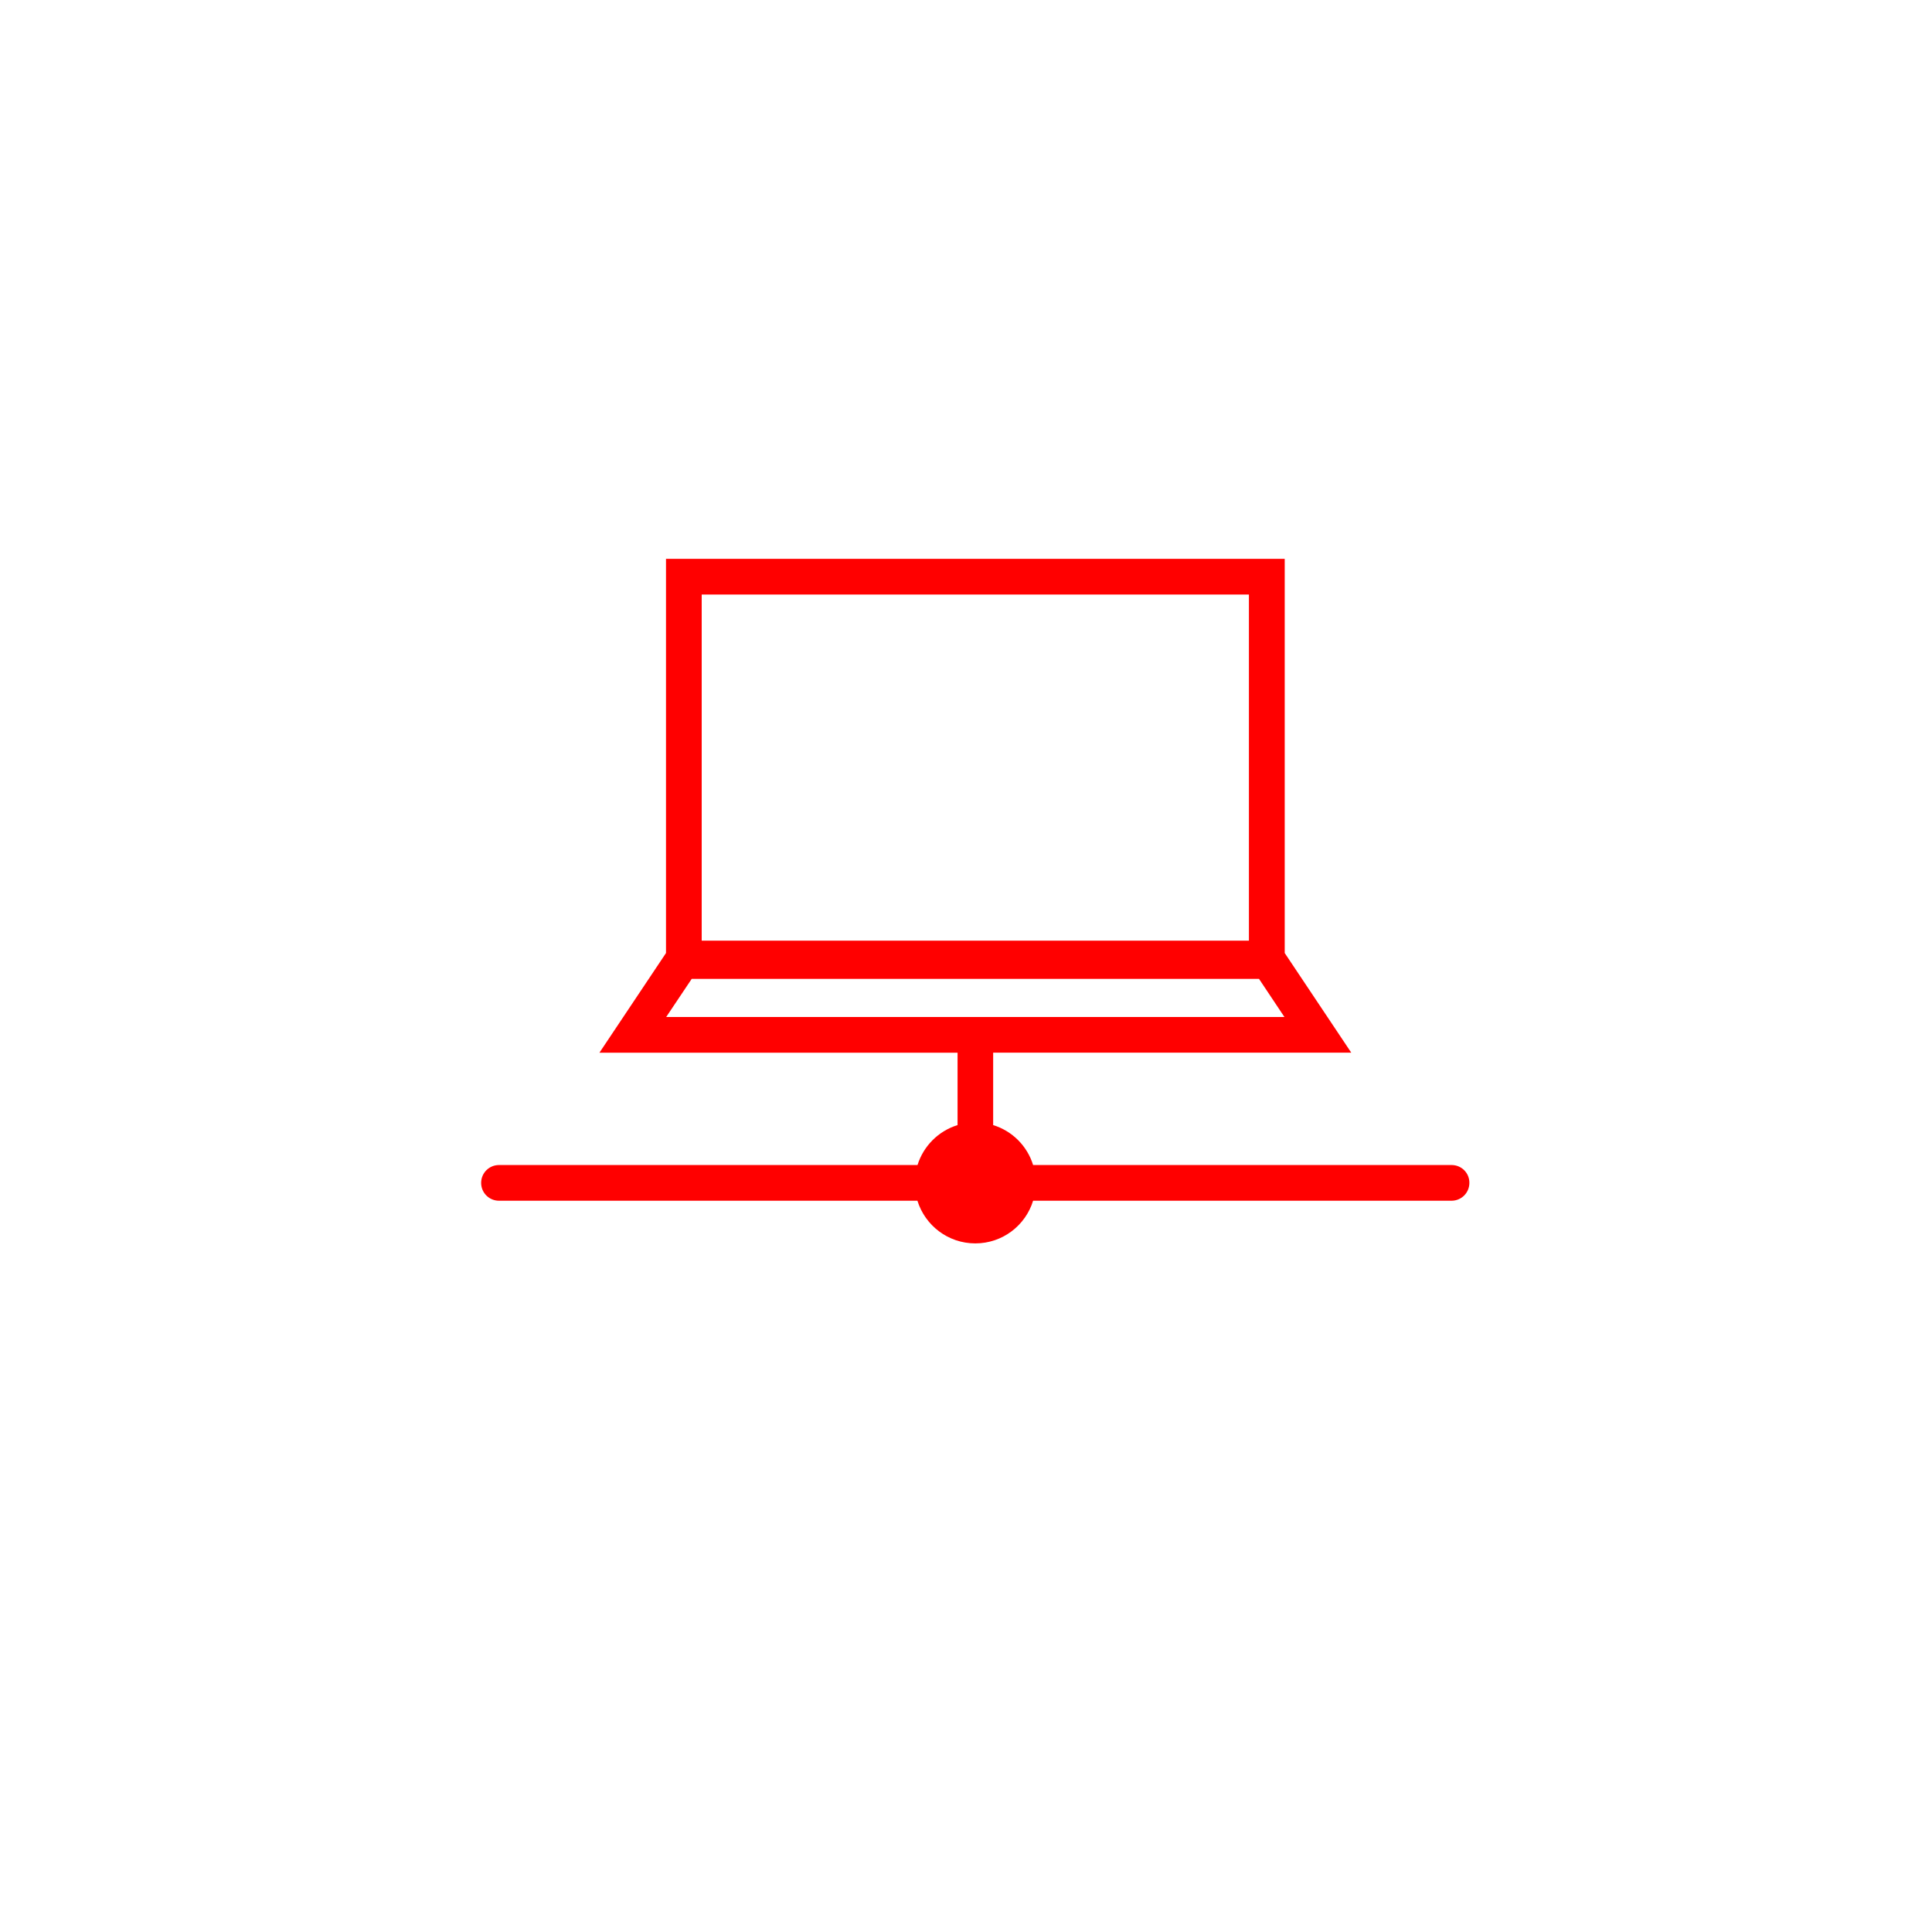
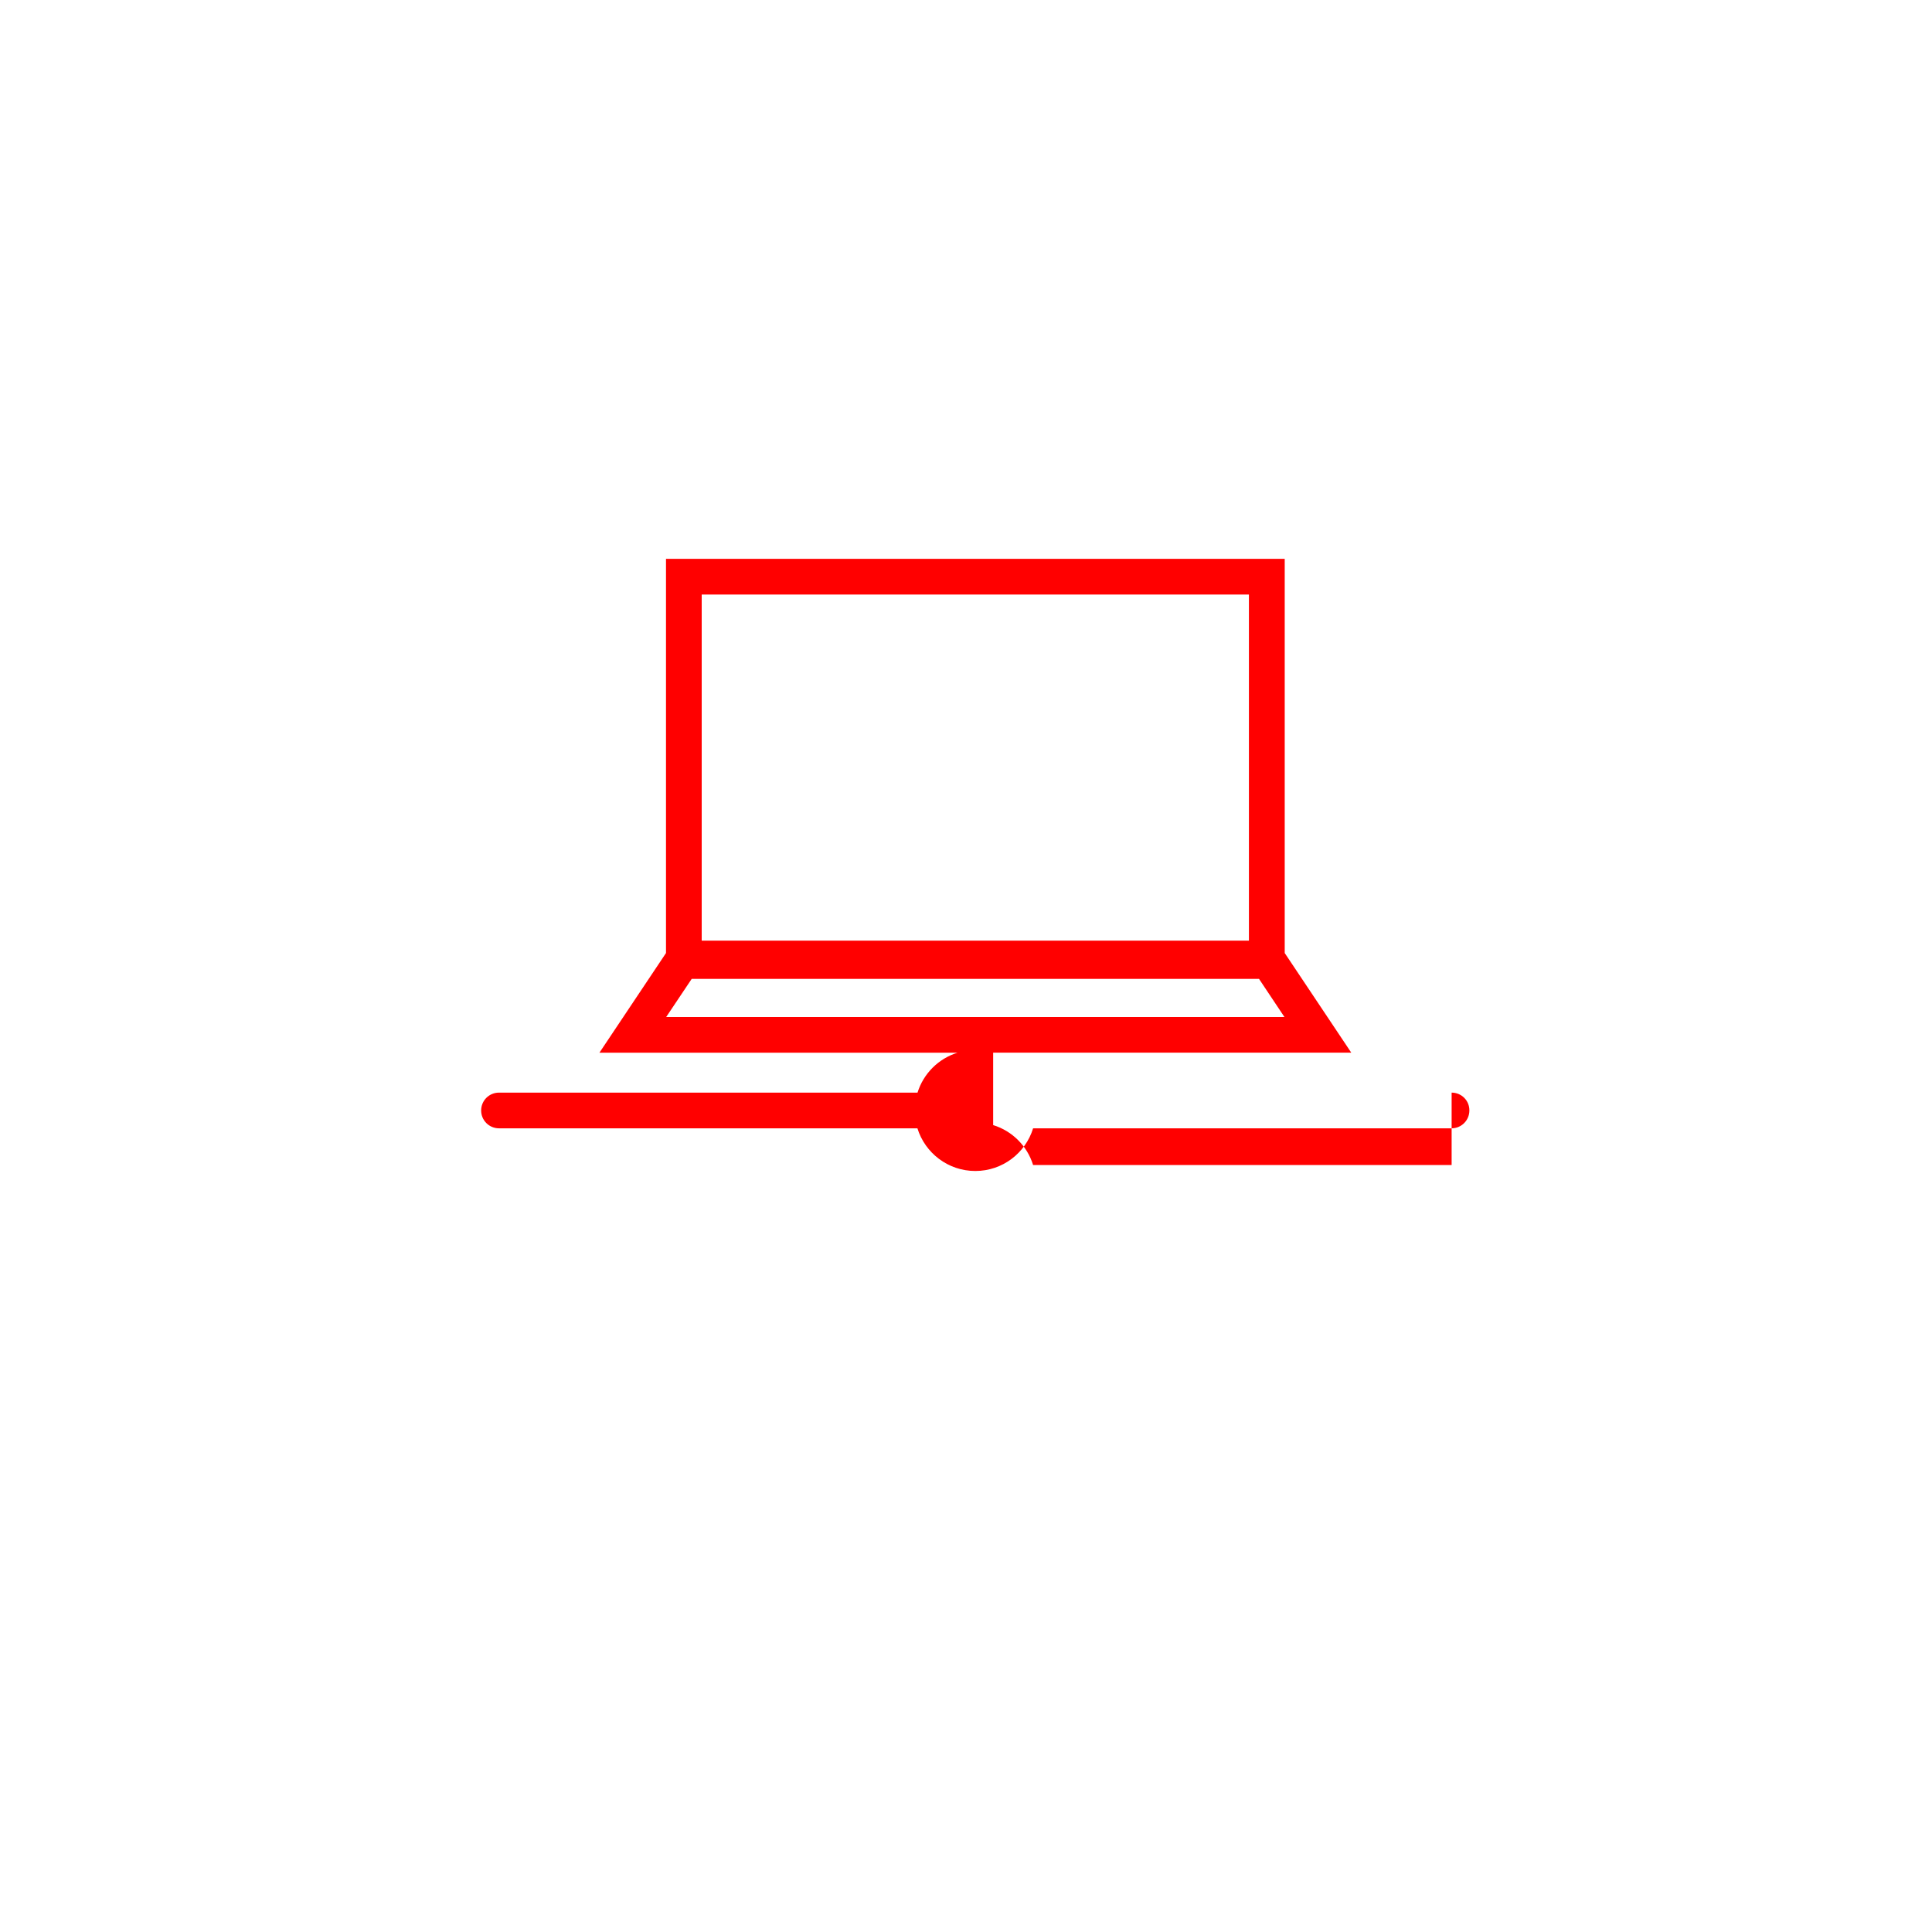
<svg xmlns="http://www.w3.org/2000/svg" xmlns:ns1="http://sodipodi.sourceforge.net/DTD/sodipodi-0.dtd" xmlns:ns2="http://www.inkscape.org/namespaces/inkscape" version="1.1" x="0px" y="0px" viewBox="0 0 1000 1000" enable-background="new 0 0 1000 1000" xml:space="preserve" id="svg12" ns1:docname="datos-sobre-mi-ip-active.svg" ns2:version="1.2 (dc2aedaf03, 2022-05-15)">
  <defs id="defs16" />
  <ns1:namedview pagecolor="#ffffff" bordercolor="#666666" borderopacity="1" objecttolerance="10" gridtolerance="10" guidetolerance="10" ns2:pageopacity="0" ns2:pageshadow="2" ns2:window-width="1698" ns2:window-height="1034" id="namedview14" showgrid="false" ns2:zoom="0.36274578" ns2:cx="380.43172" ns2:cy="610.62047" ns2:window-x="1477" ns2:window-y="212" ns2:window-maximized="0" ns2:current-layer="svg12" ns2:document-rotation="0" ns2:showpageshadow="2" ns2:pagecheckerboard="0" ns2:deskcolor="#d1d1d1" />
  <g id="g10" style="fill:#ff0000;fill-opacity:1" transform="matrix(0.522,0,0,0.522,243.818,205.41)">
-     <path d="m 972.3,761.7 h -415 c -5.8,-18.9 -20.7,-33.8 -39.6,-39.6 v -71.8 h 355.1 l -66,-98.8 V 160.6 H 193.3 v 390.9 l -66,98.8 h 355.1 v 71.8 c -18.9,5.8 -33.8,20.7 -39.7,39.6 h -415 c -9.8,0 -17.7,7.9 -17.7,17.7 0,9.8 7.9,17.7 17.7,17.7 h 414.9 c 7.6,24.5 30.4,42.3 57.4,42.3 27,0 49.8,-17.8 57.3,-42.3 h 414.9 c 9.8,0 17.7,-7.9 17.7,-17.7 0.1,-9.8 -7.8,-17.7 -17.6,-17.7 z M 771.3,196 V 539.2 H 228.7 V 196 Z M 218.8,577.1 h 562.5 l 25.2,37.8 h -613 z" id="path4" style="fill:#ff0000;fill-opacity:1" />
+     <path d="m 972.3,761.7 h -415 c -5.8,-18.9 -20.7,-33.8 -39.6,-39.6 v -71.8 h 355.1 l -66,-98.8 V 160.6 H 193.3 v 390.9 l -66,98.8 h 355.1 c -18.9,5.8 -33.8,20.7 -39.7,39.6 h -415 c -9.8,0 -17.7,7.9 -17.7,17.7 0,9.8 7.9,17.7 17.7,17.7 h 414.9 c 7.6,24.5 30.4,42.3 57.4,42.3 27,0 49.8,-17.8 57.3,-42.3 h 414.9 c 9.8,0 17.7,-7.9 17.7,-17.7 0.1,-9.8 -7.8,-17.7 -17.6,-17.7 z M 771.3,196 V 539.2 H 228.7 V 196 Z M 218.8,577.1 h 562.5 l 25.2,37.8 h -613 z" id="path4" style="fill:#ff0000;fill-opacity:1" />
  </g>
</svg>